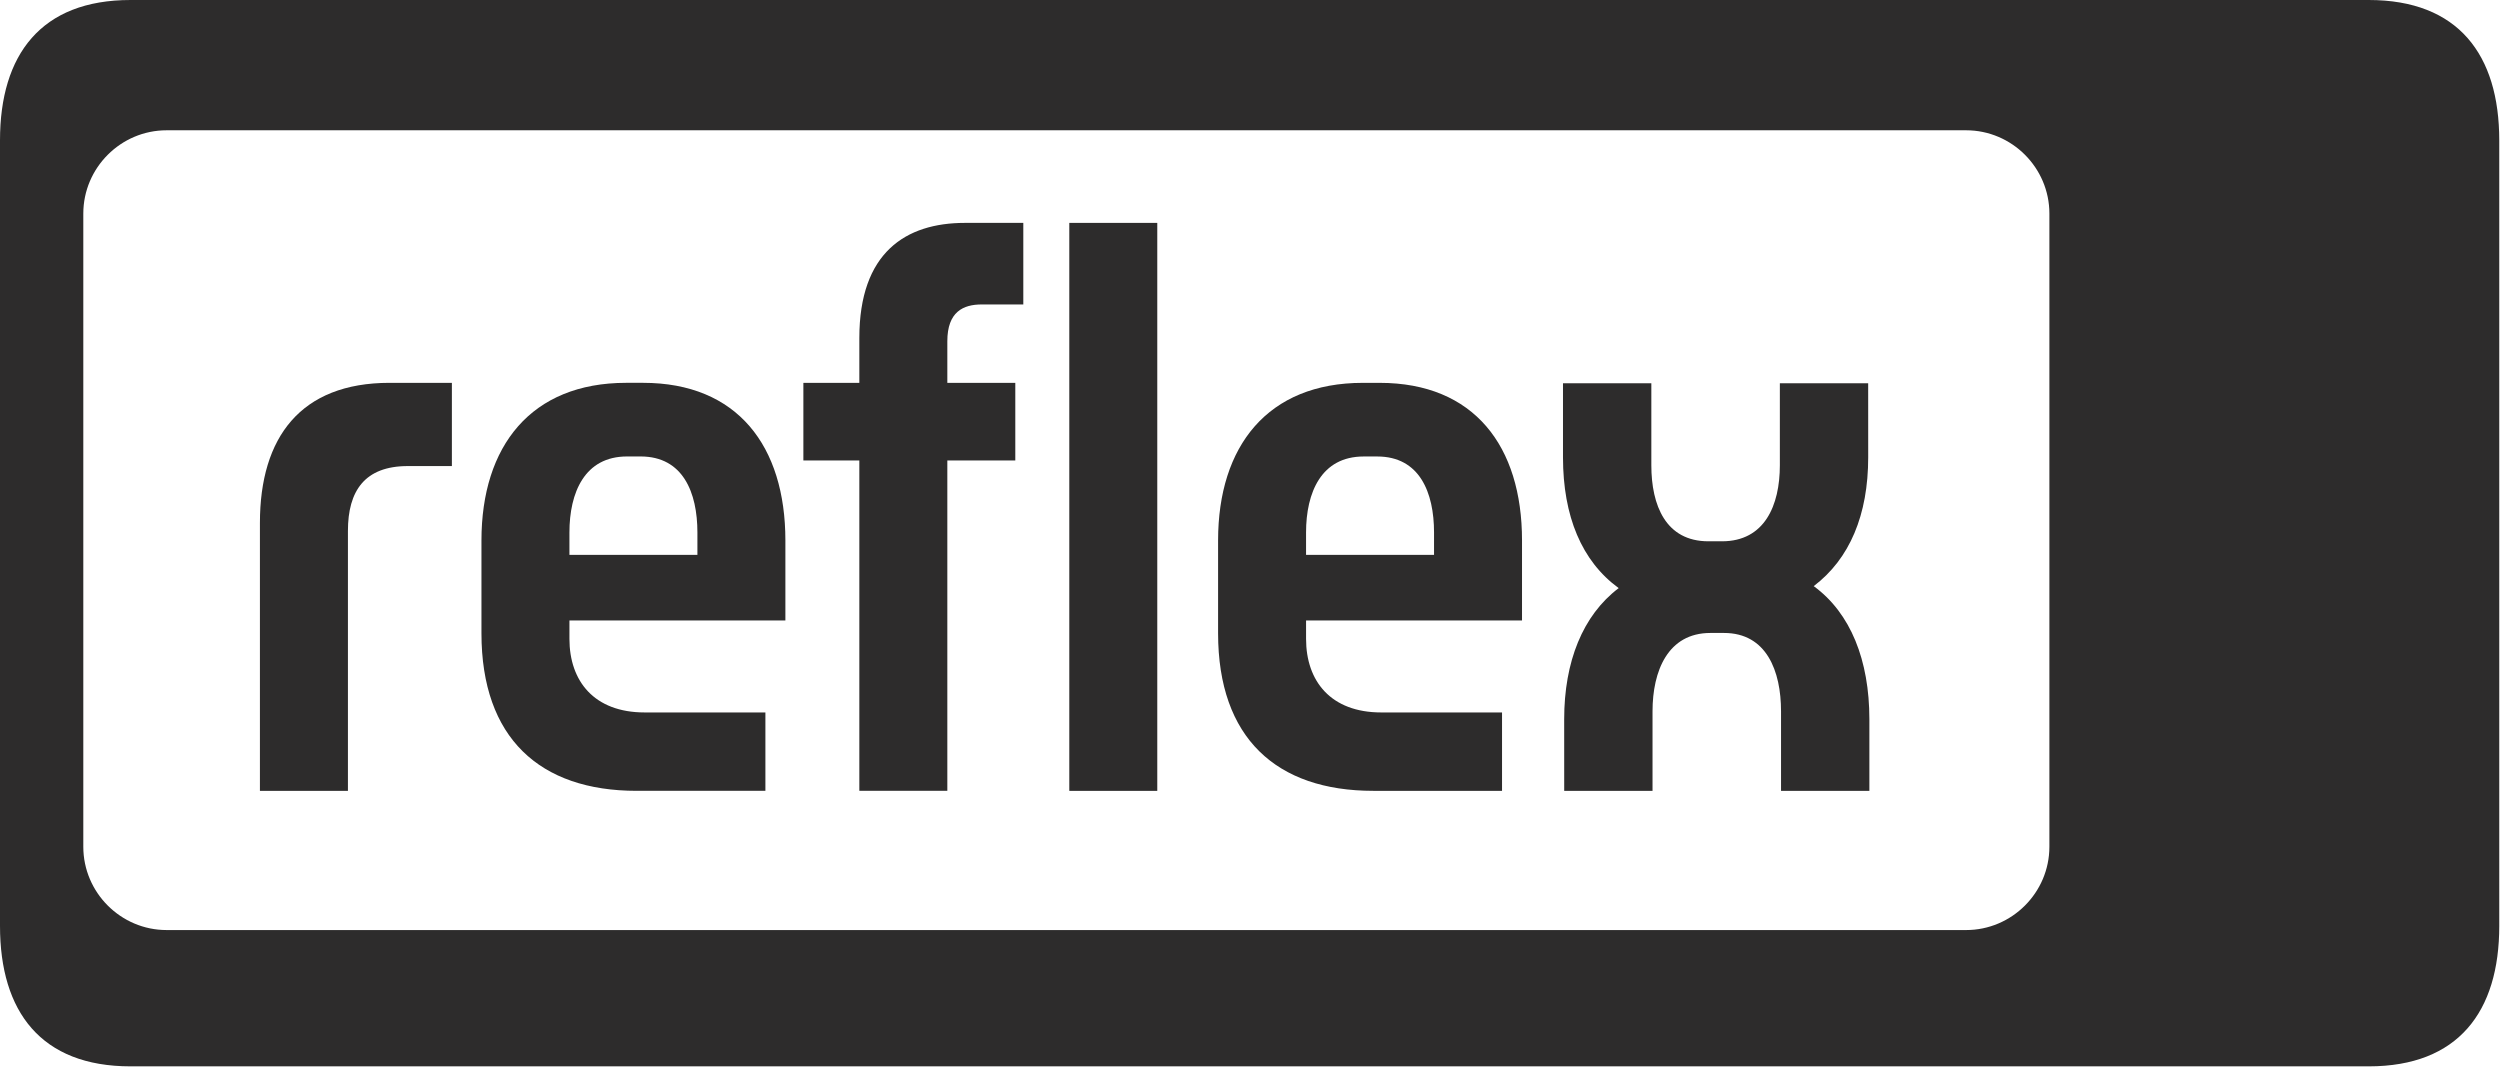
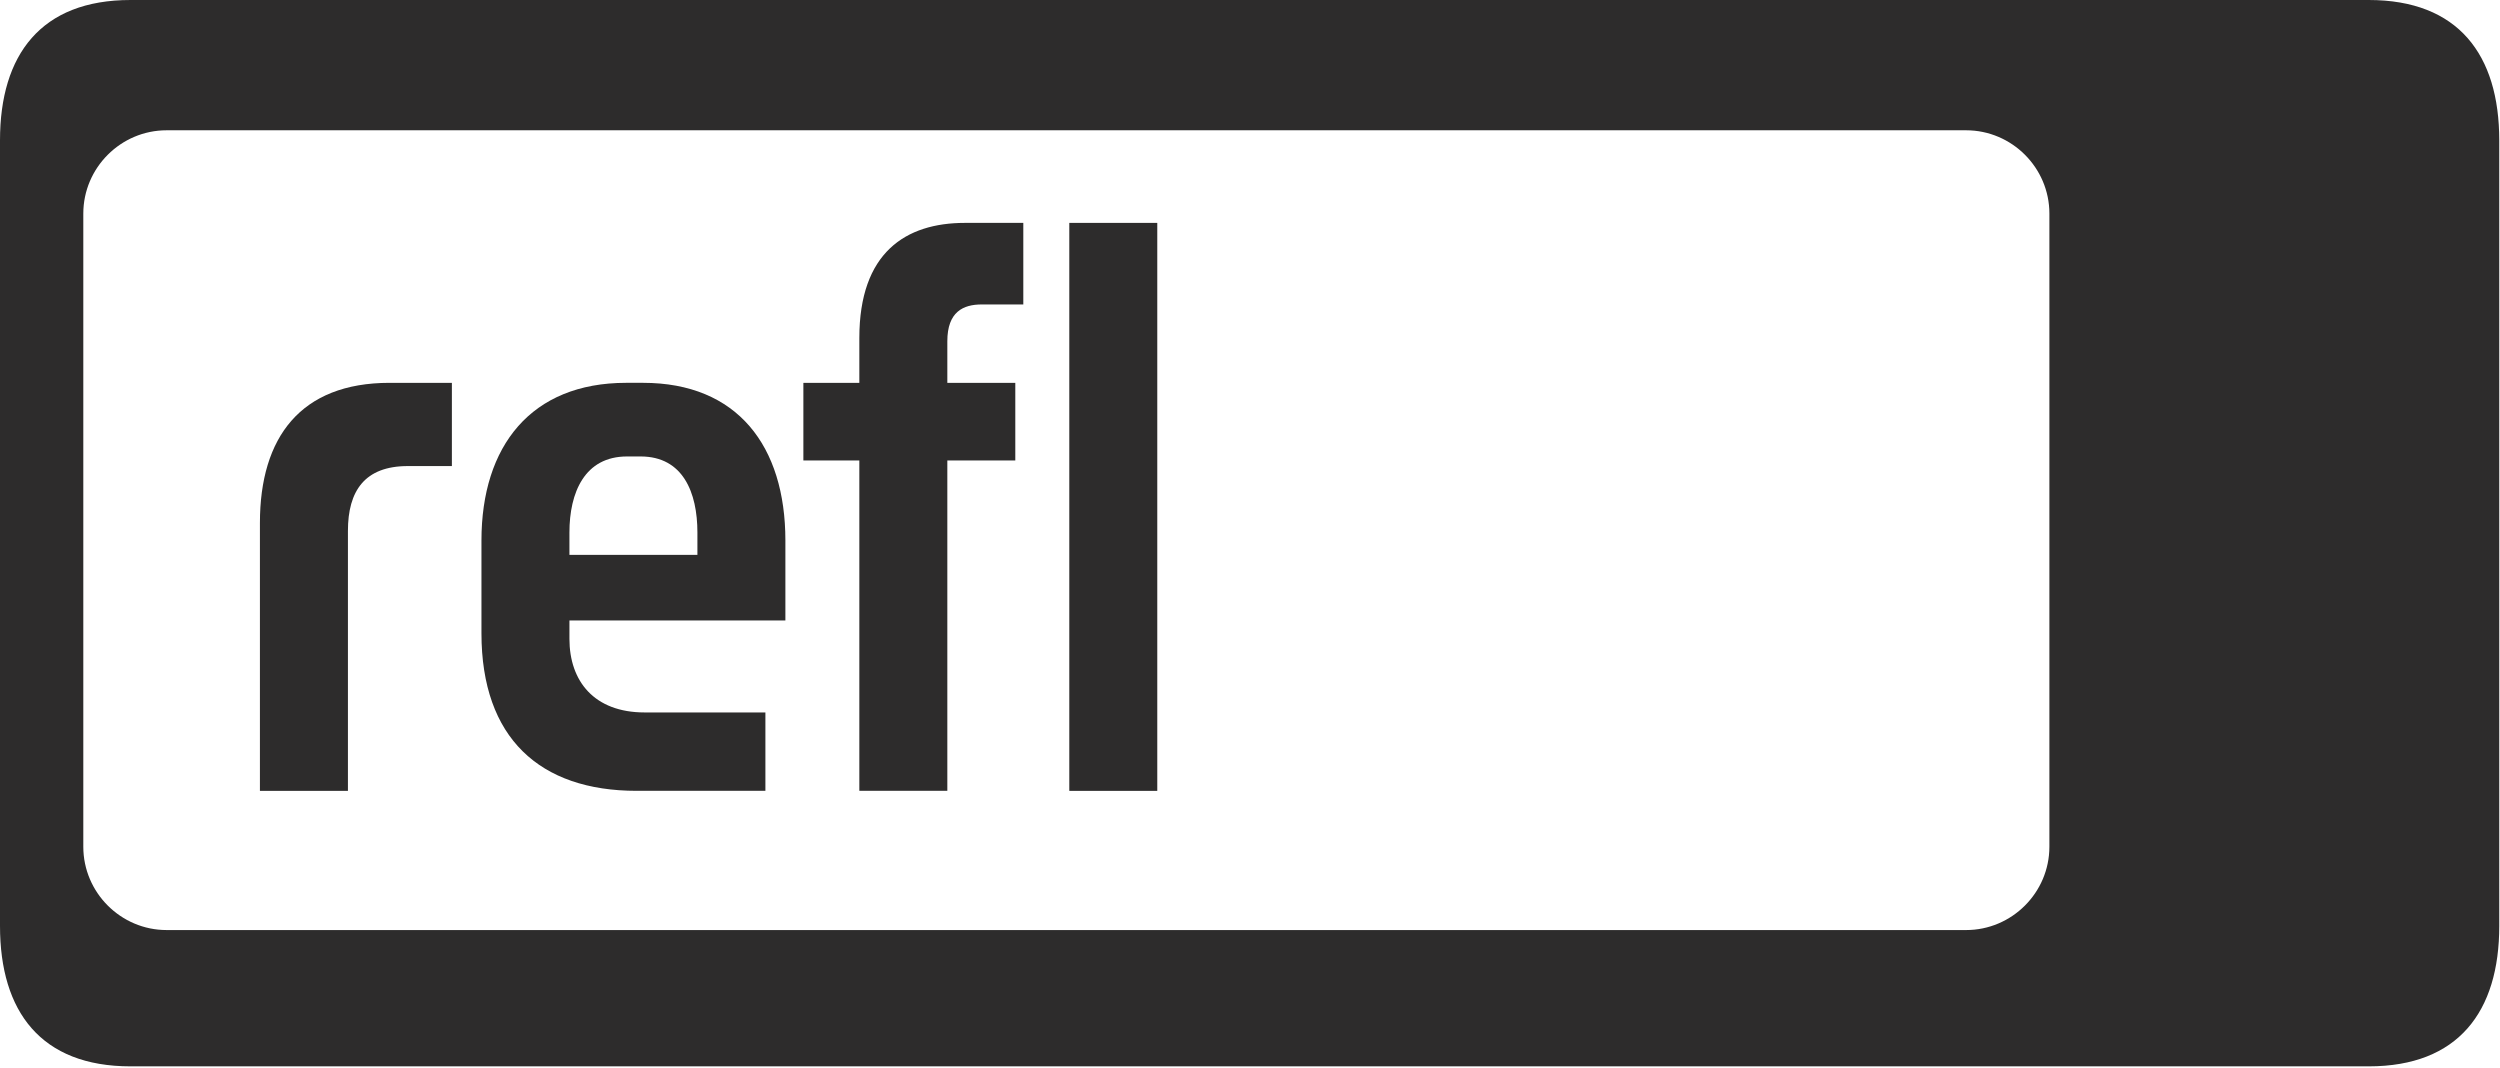
<svg xmlns="http://www.w3.org/2000/svg" x="0px" y="0px" width="192px" height="82px" viewBox="0 0 192 82">
  <g>
    <path fill="#2D2C2C" d="M181.918,0H10.025C3.156,0,0,4.189,0,10.782v60.332c0,6.591,3.156,10.782,10.025,10.782h171.893   c6.869,0,10.025-4.191,10.025-10.782V10.782C191.943,4.189,188.787,0,181.918,0z M157.393,65.03c0,3.519-2.878,6.398-6.398,6.398   H12.796c-3.518,0-6.398-2.879-6.398-6.398V16.404c0-3.52,2.88-6.398,6.398-6.398h138.199c3.52,0,6.398,2.879,6.398,6.398V65.03z" />
    <path fill="#2D2C2C" d="M19.962,40.159v20.578h6.759V40.773c0-3.073,1.289-4.979,4.605-4.979h3.379v-6.392h-4.792   C23.095,29.403,19.962,33.582,19.962,40.159z" />
    <path fill="#2D2C2C" d="M49.384,29.401h-1.289c-7.31,0-11.119,4.855-11.119,12.109v7.125c0,8.047,4.485,12.101,11.917,12.101h9.89   v-6.02h-9.275c-3.87,0-5.775-2.396-5.775-5.651v-1.413h16.585V41.51C60.317,34.256,56.633,29.401,49.384,29.401z M53.561,42.616   h-9.829v-1.72c0-3.072,1.168-5.84,4.424-5.84H49.2c3.255,0,4.361,2.768,4.361,5.84V42.616z" />
    <path fill="#2D2C2C" d="M65.997,25.962v3.44h-4.298v5.962h4.298v25.371h6.758V35.364h5.22v-5.962h-5.22v-3.194   c0-2.272,1.228-2.826,2.641-2.826h3.194v-6.264h-4.483C69.561,17.118,65.997,19.39,65.997,25.962z" />
    <rect x="82.122" y="17.118" fill="#2D2C2C" width="6.757" height="43.621" />
-     <path fill="#2D2C2C" d="M105.957,29.403h-1.291c-7.309,0-11.117,4.855-11.117,12.107v7.125c0,8.047,4.485,12.101,11.917,12.101   h9.89v-6.02h-9.275c-3.87,0-5.775-2.396-5.775-5.651v-1.413h16.585V41.51C116.891,34.258,113.206,29.403,105.957,29.403z    M110.134,42.616h-9.829v-1.72c0-3.072,1.168-5.838,4.424-5.838h1.044c3.255,0,4.361,2.766,4.361,5.838V42.616z" />
-     <path fill="#2D2C2C" d="M139.293,45.015c2.761-2.092,4.185-5.468,4.185-9.898l-0.002-5.683h-6.783v6.299   c0,3.087-1.173,5.838-4.442,5.838h-1.048c-3.27,0-4.38-2.751-4.38-5.838v-6.299h-6.785v5.683c0,4.534,1.438,7.98,4.277,10.05   c-2.761,2.09-4.186,5.646-4.186,10.073l0.002,5.496h6.783v-6.112c0-3.085,1.172-6.013,4.442-6.013h1.048   c3.27,0,4.379,2.928,4.379,6.013v6.112h6.785v-5.496C143.567,50.71,142.131,47.086,139.293,45.015z" />
  </g>
</svg>